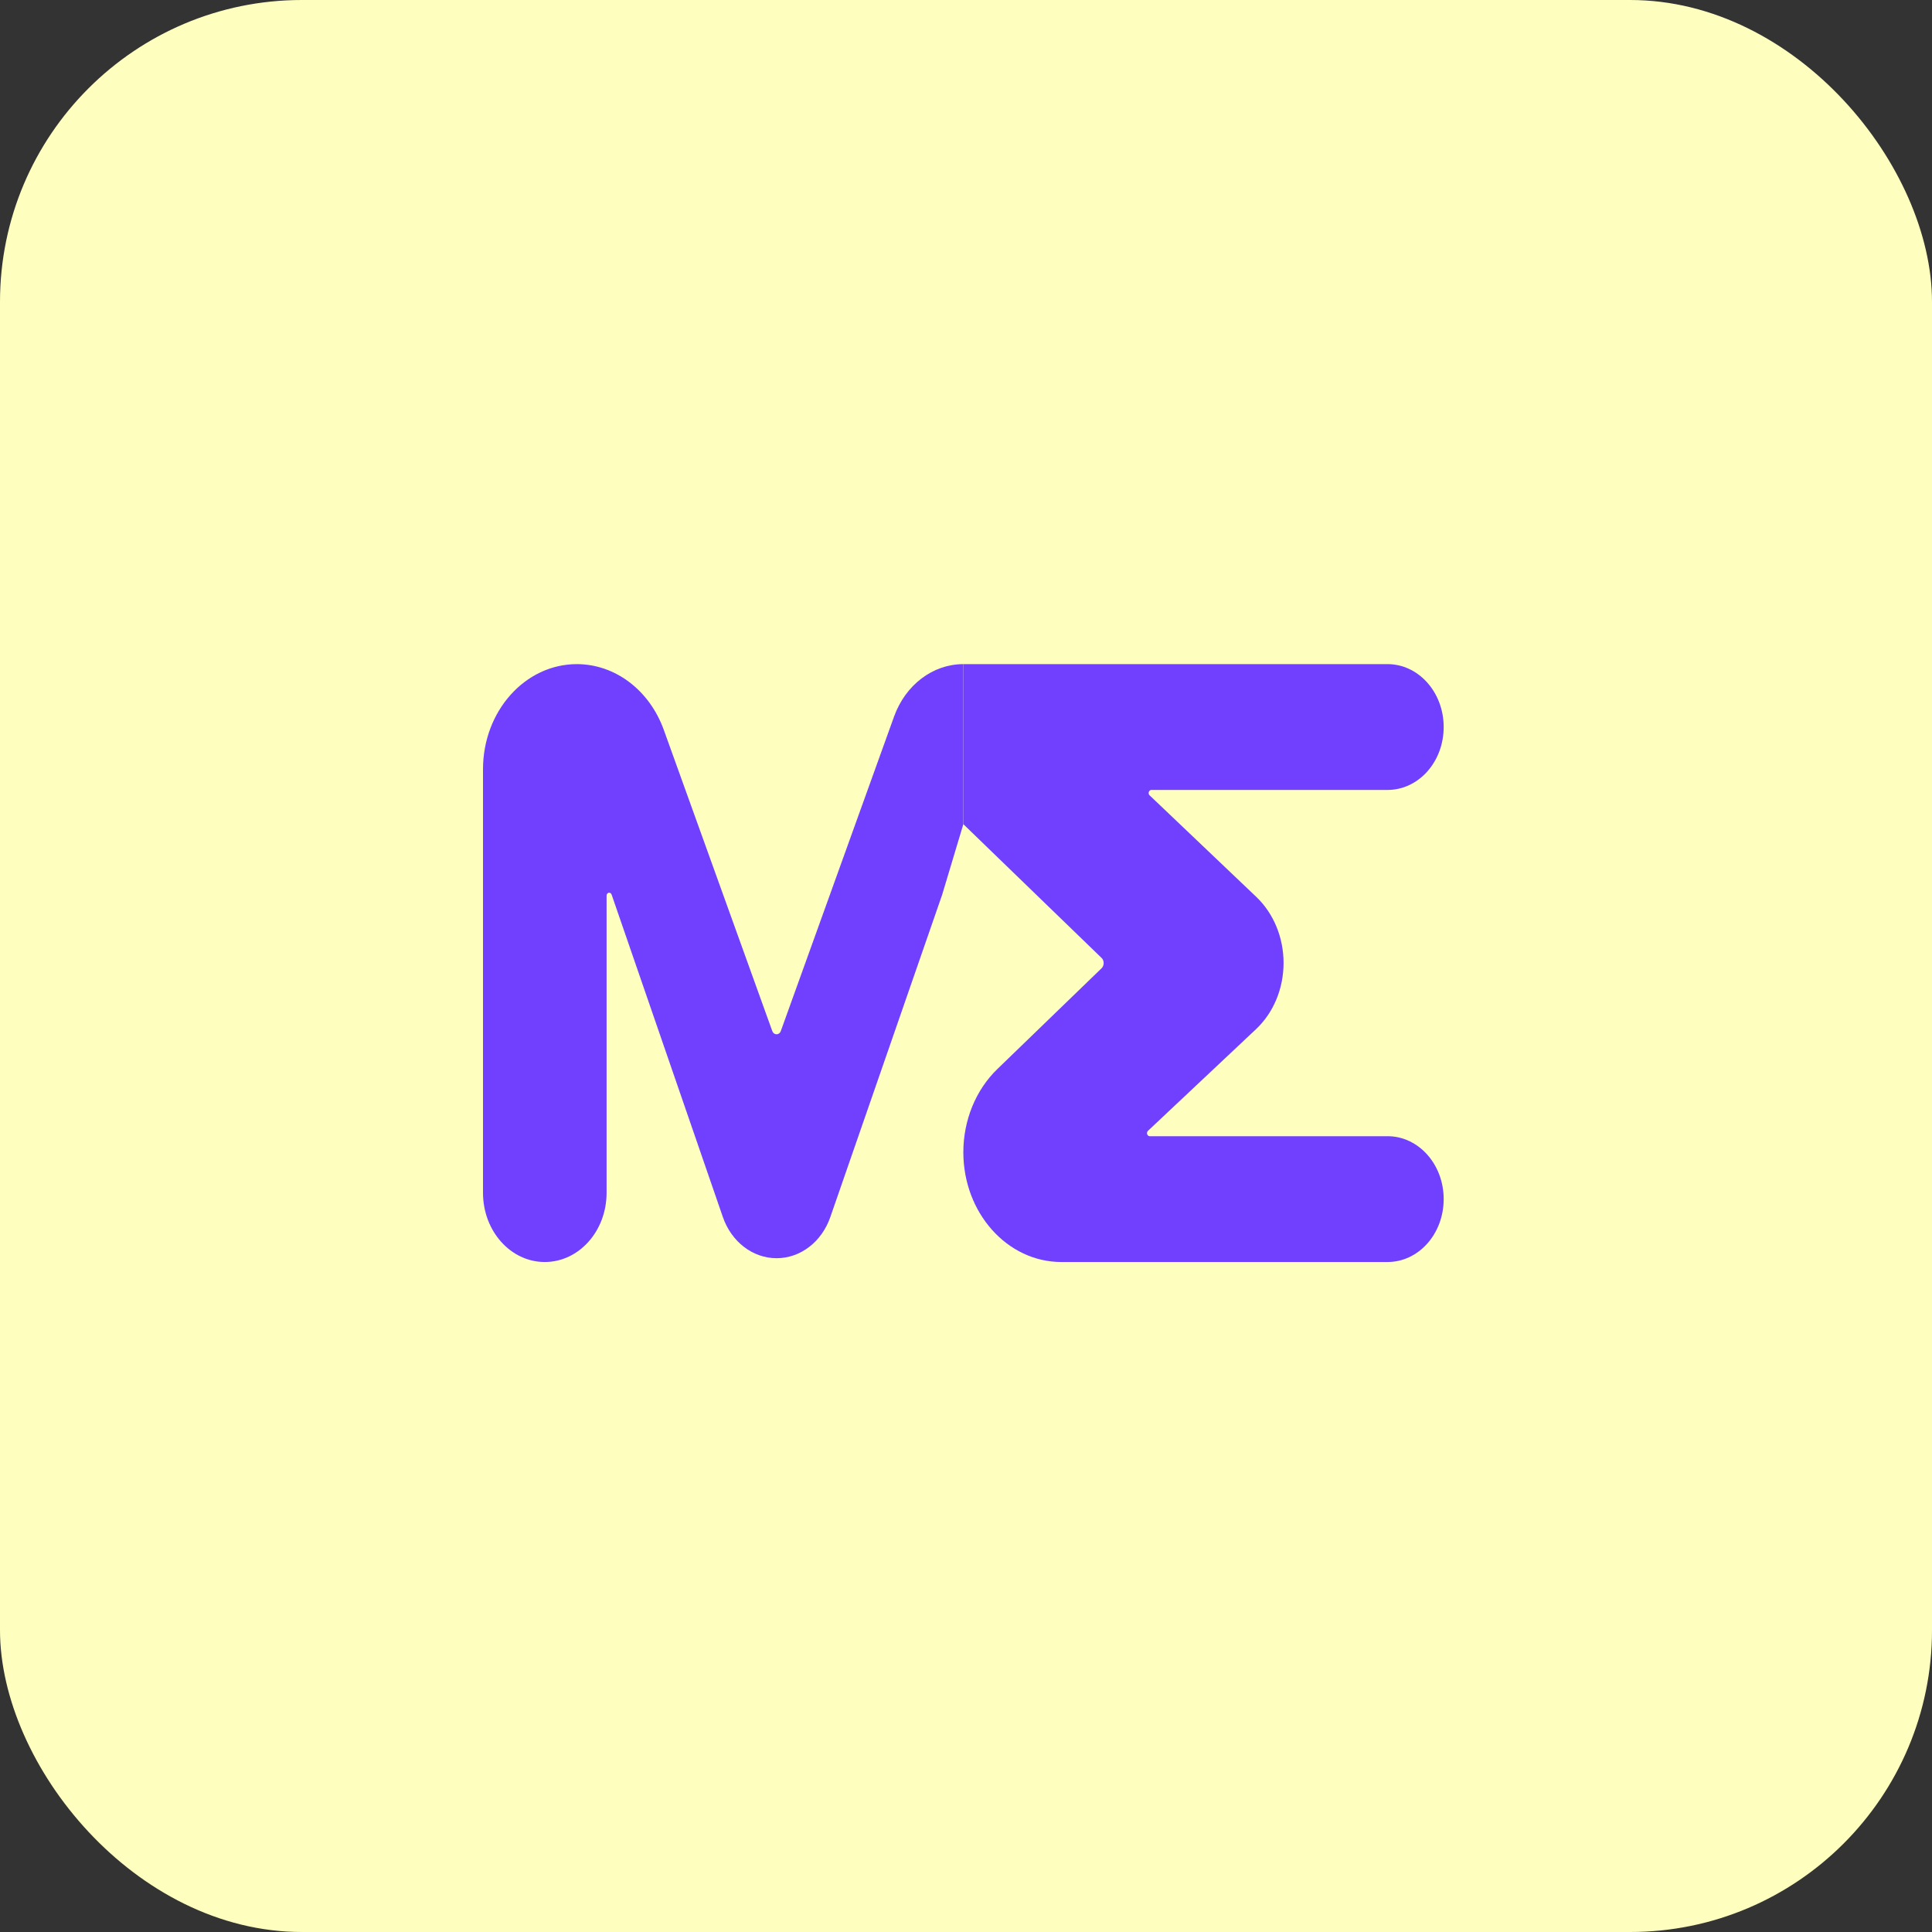
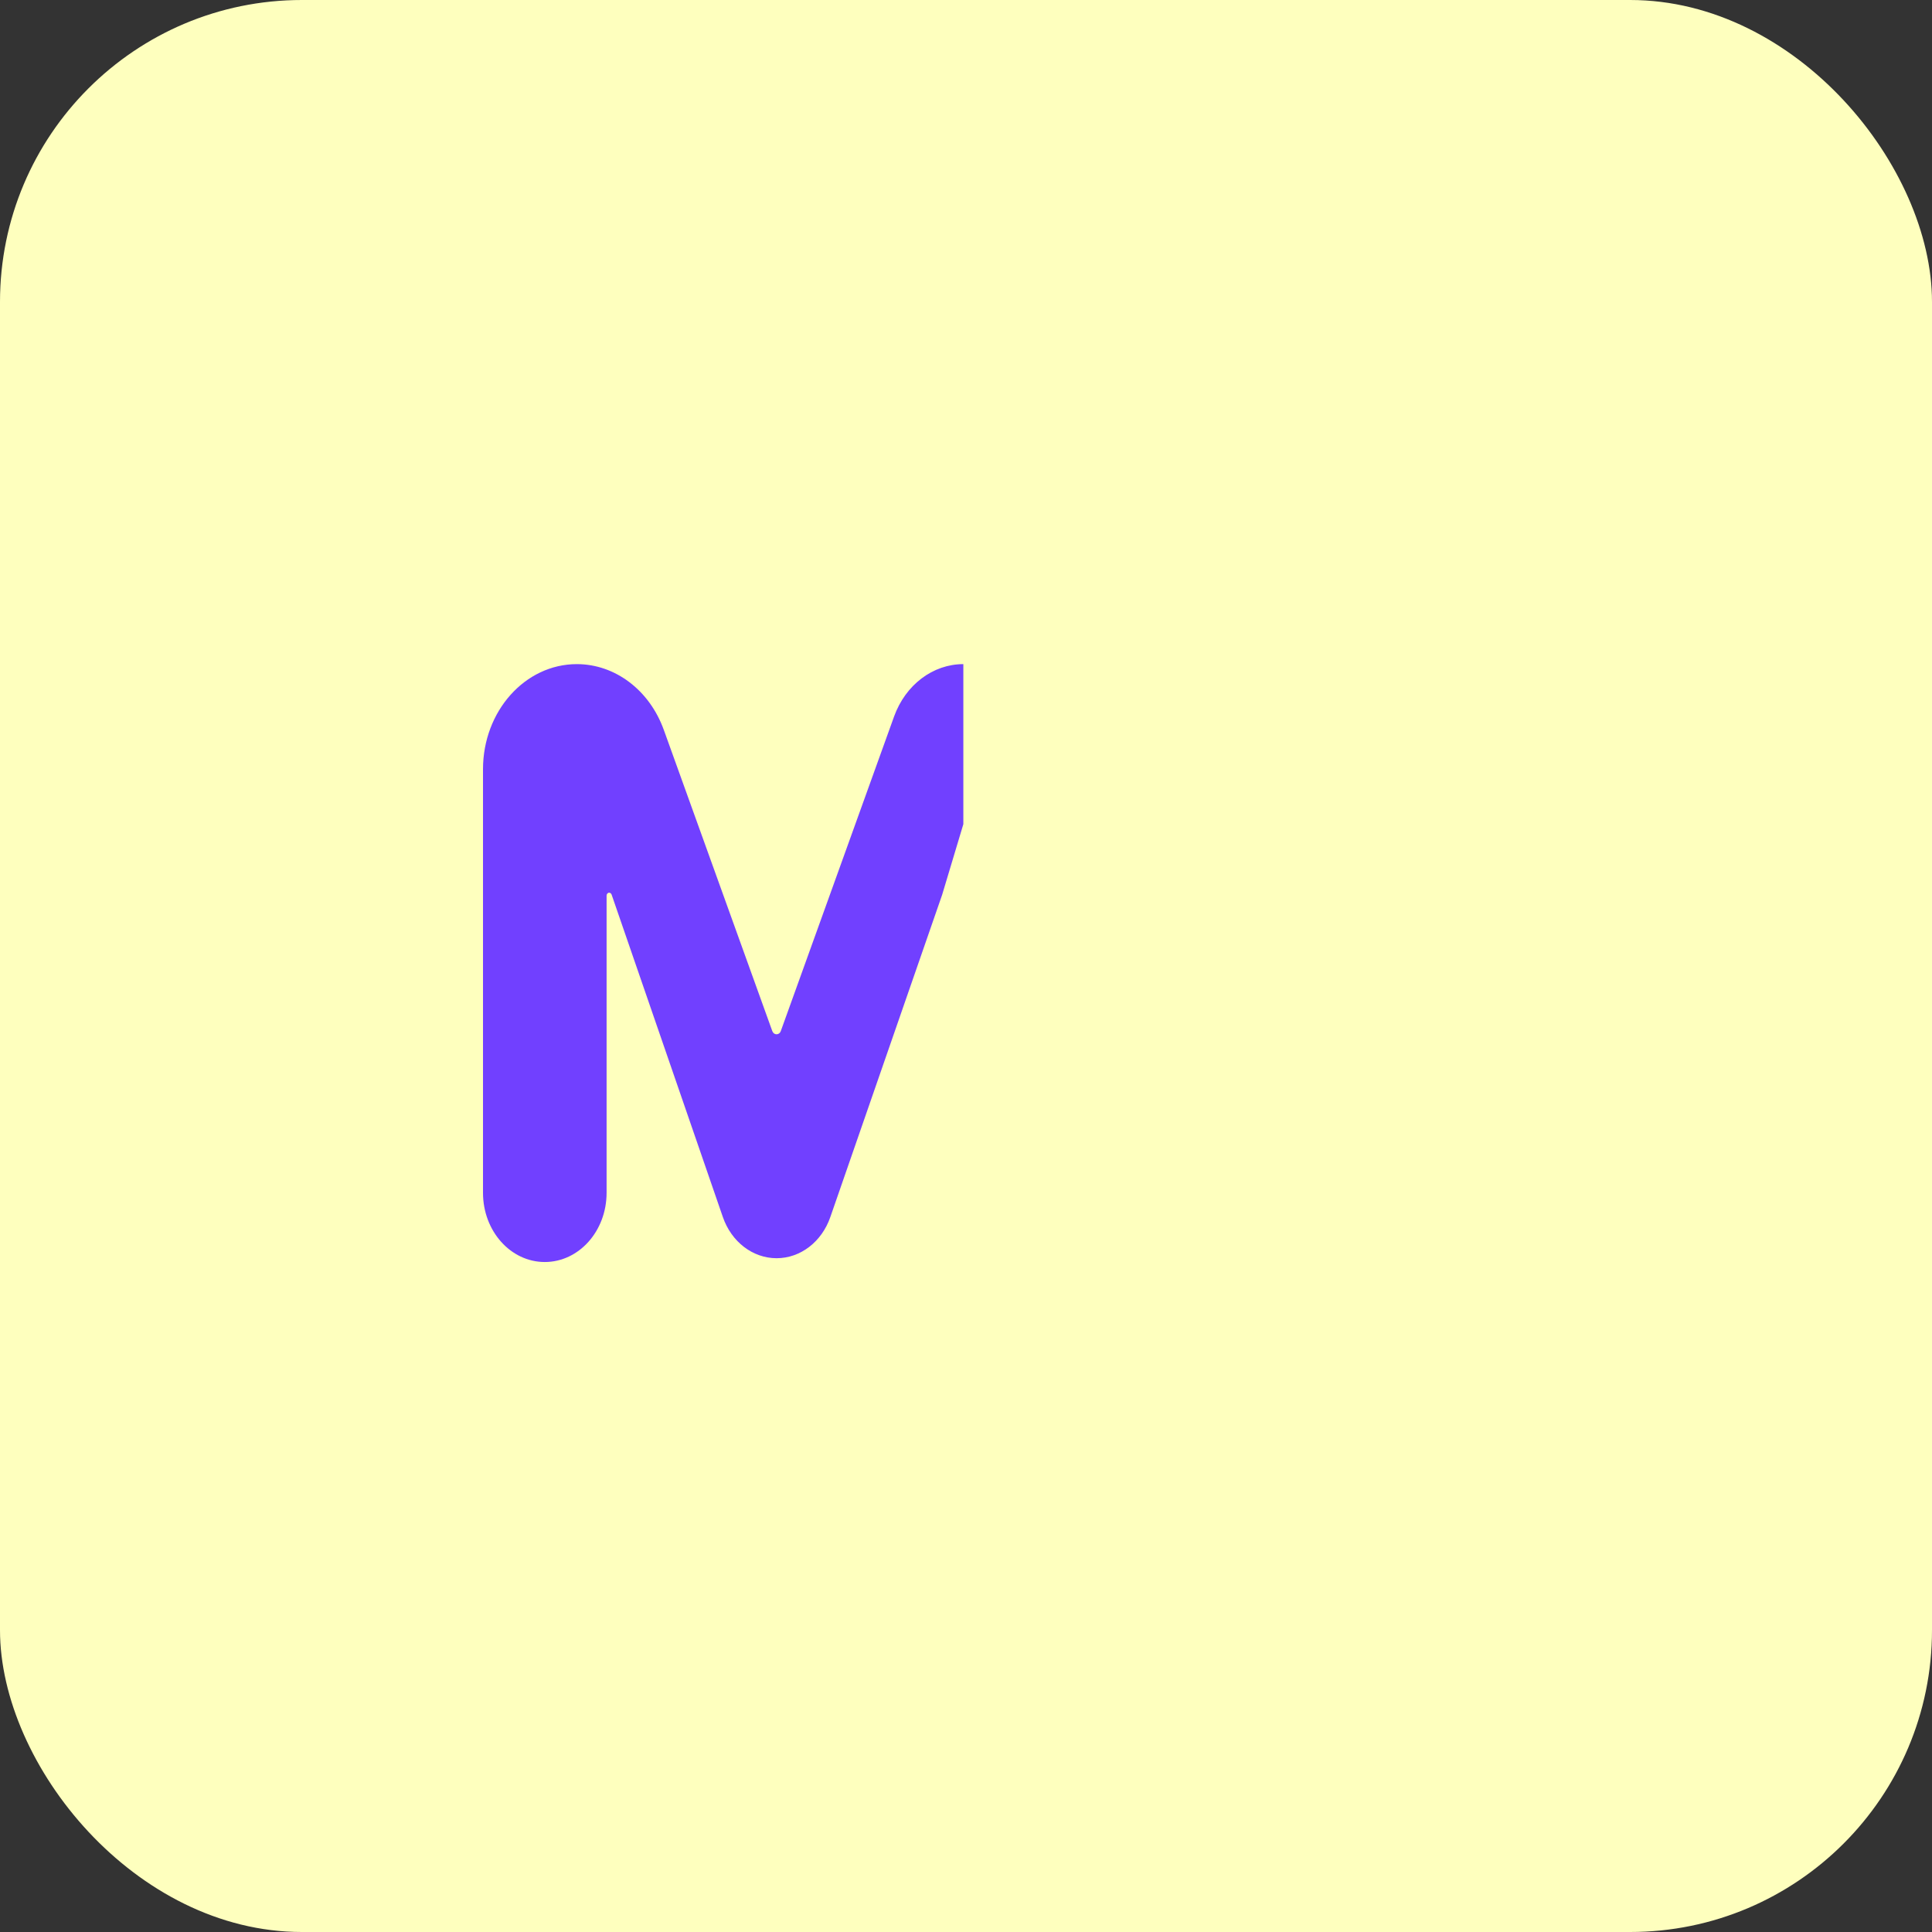
<svg xmlns="http://www.w3.org/2000/svg" width="32" height="32" viewBox="0 0 32 32" fill="none">
  <rect x="0" y="0" width="32" height="32" fill="#333333" stroke="none" />
  <rect width="32" height="32" rx="5" fill="#FEFFBE" />
  <g clip-path="url(#clip0_7_254)">
-     <path d="M15.956 19.085C15.956 20.089 16.683 20.903 17.579 20.903H22.982C23.496 20.903 23.912 20.437 23.912 19.861C23.912 19.285 23.496 18.819 22.982 18.819H19.043C19.018 18.819 18.998 18.796 18.998 18.769C18.998 18.754 19.004 18.74 19.014 18.73L20.803 17.047C21.093 16.775 21.26 16.373 21.26 15.949C21.26 15.528 21.095 15.129 20.809 14.856L19.041 13.173C19.031 13.164 19.025 13.149 19.025 13.135C19.025 13.107 19.045 13.084 19.07 13.084H22.982C23.496 13.084 23.912 12.618 23.912 12.042C23.912 11.467 23.496 11 22.982 11L15.956 11V13.651L18.245 15.866C18.268 15.887 18.28 15.919 18.28 15.952C18.28 15.985 18.268 16.016 18.245 16.038L16.518 17.708C16.161 18.054 15.956 18.556 15.956 19.085Z" fill="#7140FF" />
    <path d="M9.554 11C8.696 11 8 11.78 8 12.741V19.757C8 20.39 8.458 20.903 9.023 20.903C9.589 20.903 10.047 20.39 10.047 19.757V14.834C10.047 14.808 10.066 14.786 10.09 14.786C10.107 14.786 10.123 14.799 10.13 14.817L11.972 20.156C12.114 20.569 12.468 20.84 12.863 20.84C13.257 20.84 13.61 20.57 13.753 20.158L15.605 14.82L15.956 13.651V11C15.451 11 14.998 11.343 14.809 11.867L12.932 17.079C12.921 17.111 12.893 17.131 12.862 17.131C12.831 17.131 12.804 17.111 12.792 17.079L10.995 12.09C10.758 11.431 10.188 11 9.554 11Z" fill="#7140FF" />
  </g>
  <defs>
    <clipPath id="clip0_7_254">
      <rect width="16" height="10" fill="white" transform="translate(8 11)" />
    </clipPath>
  </defs>
</svg>